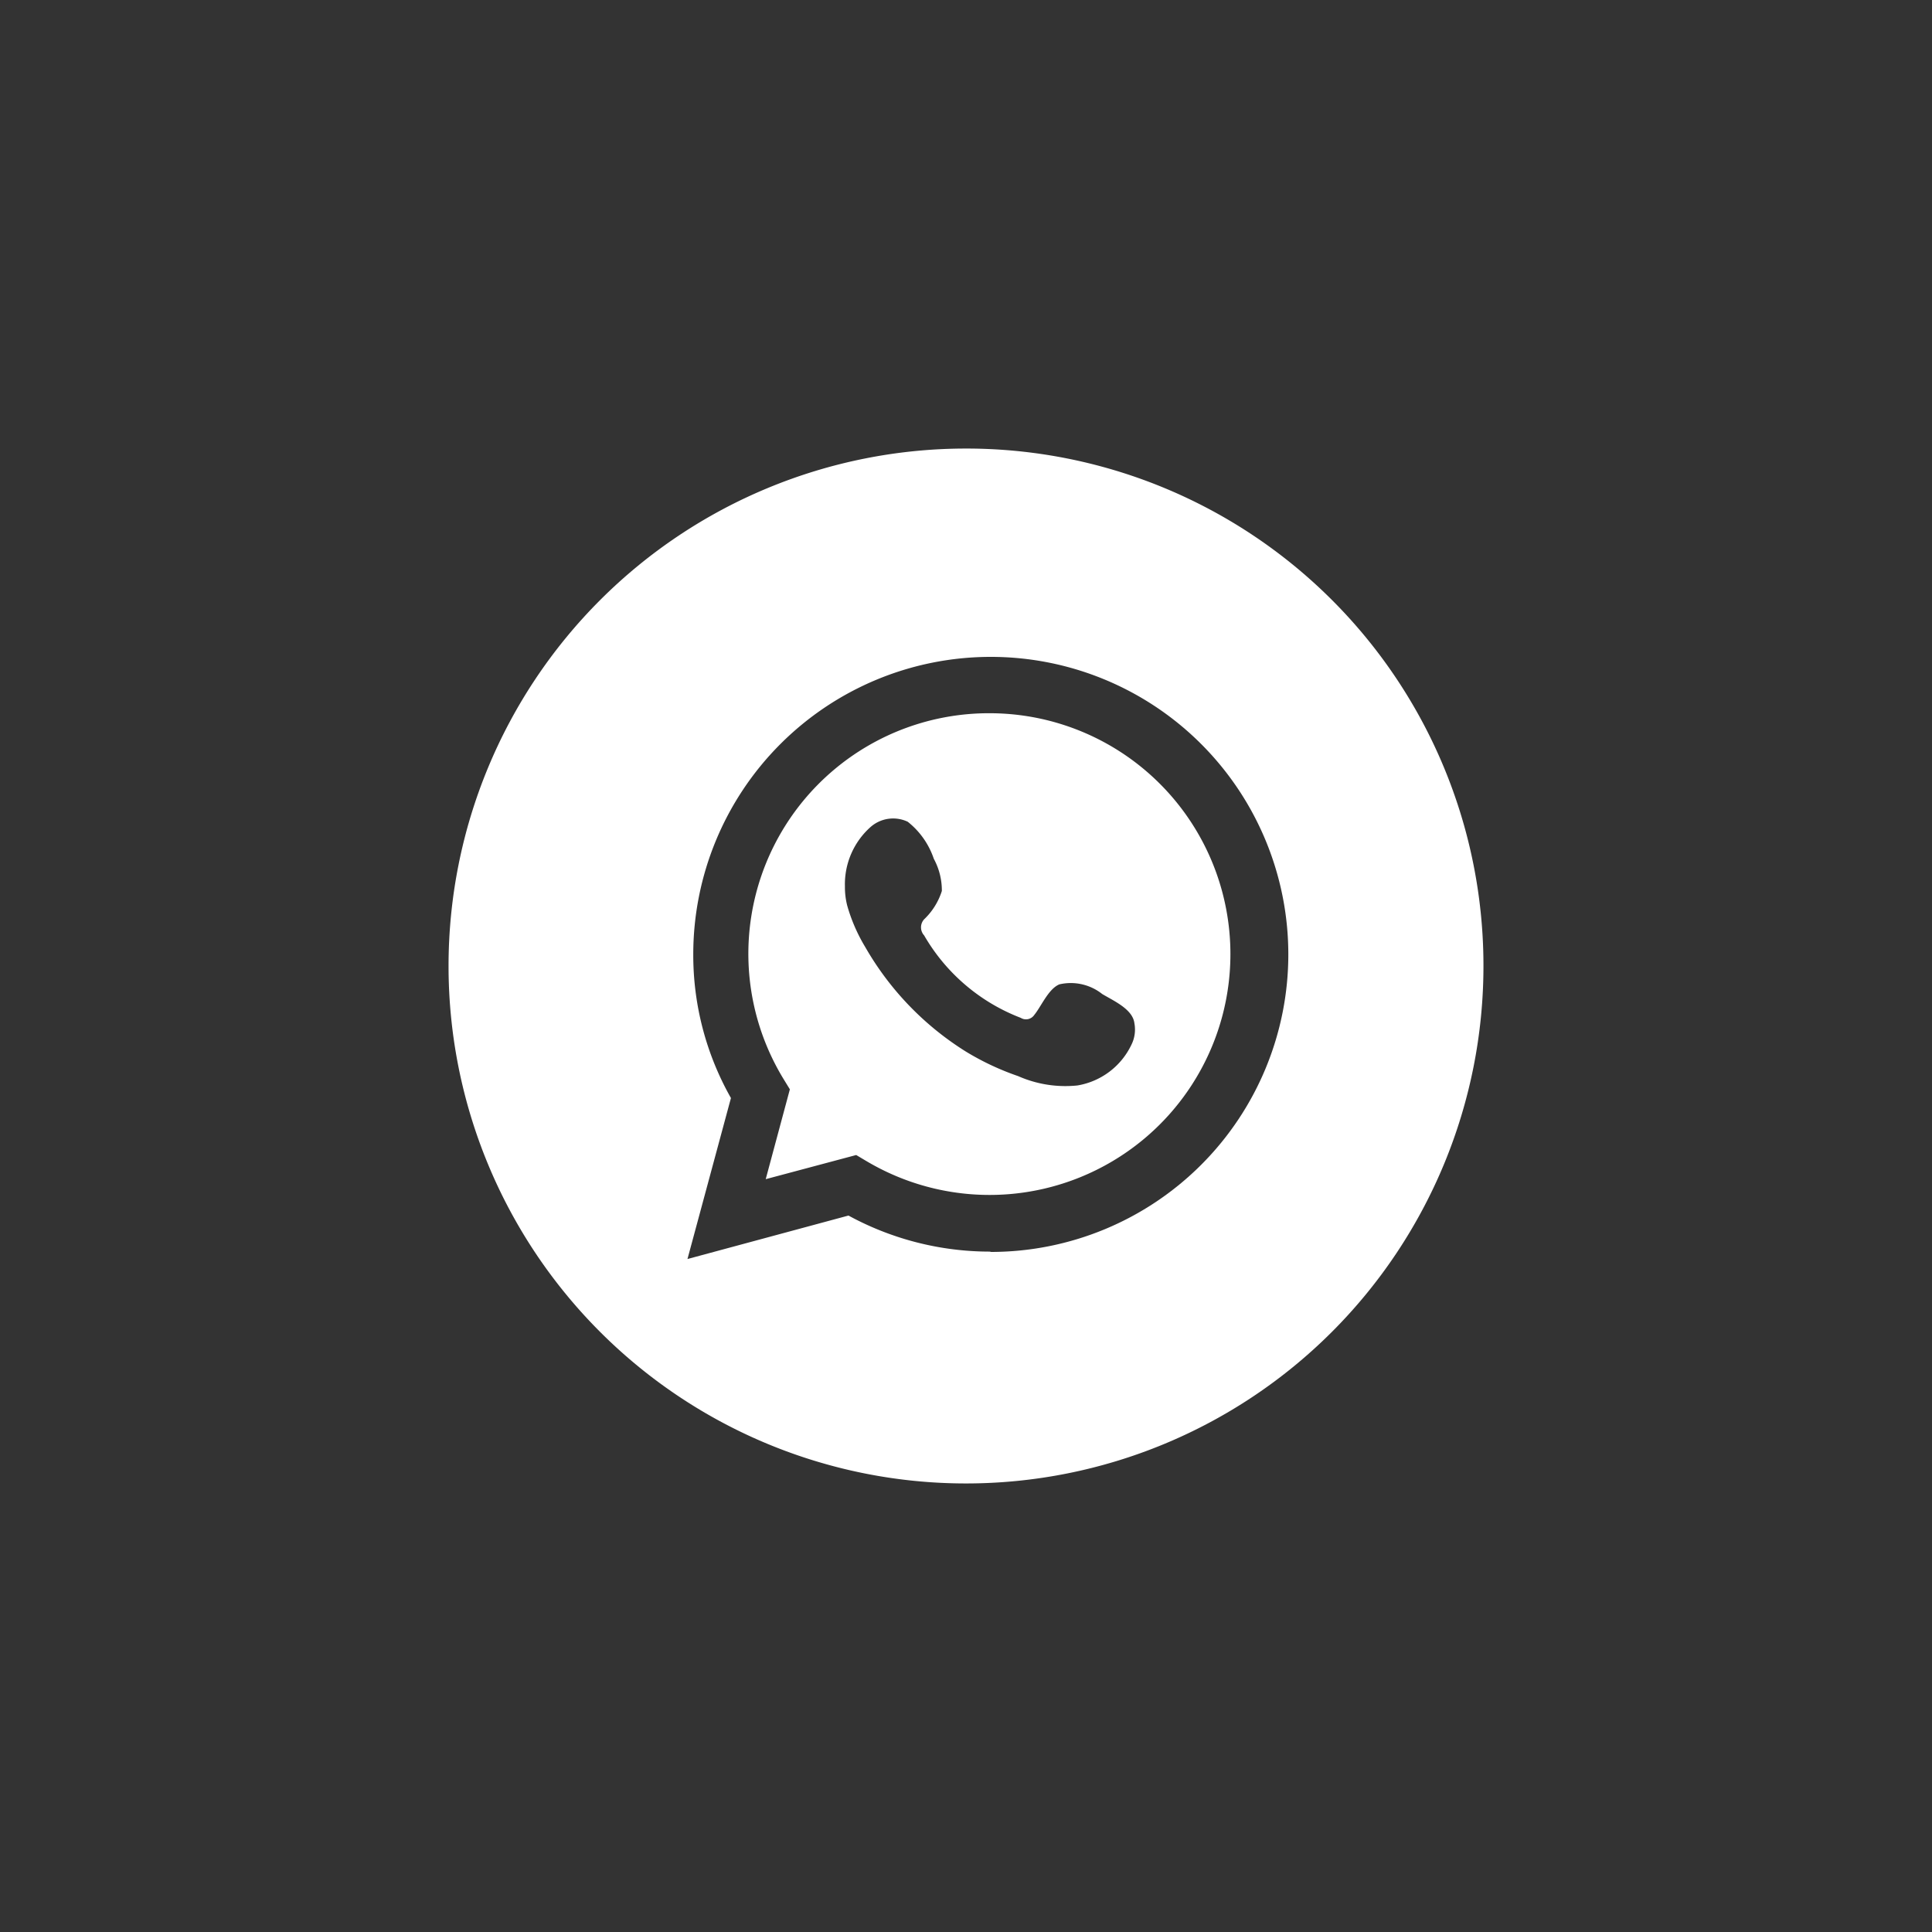
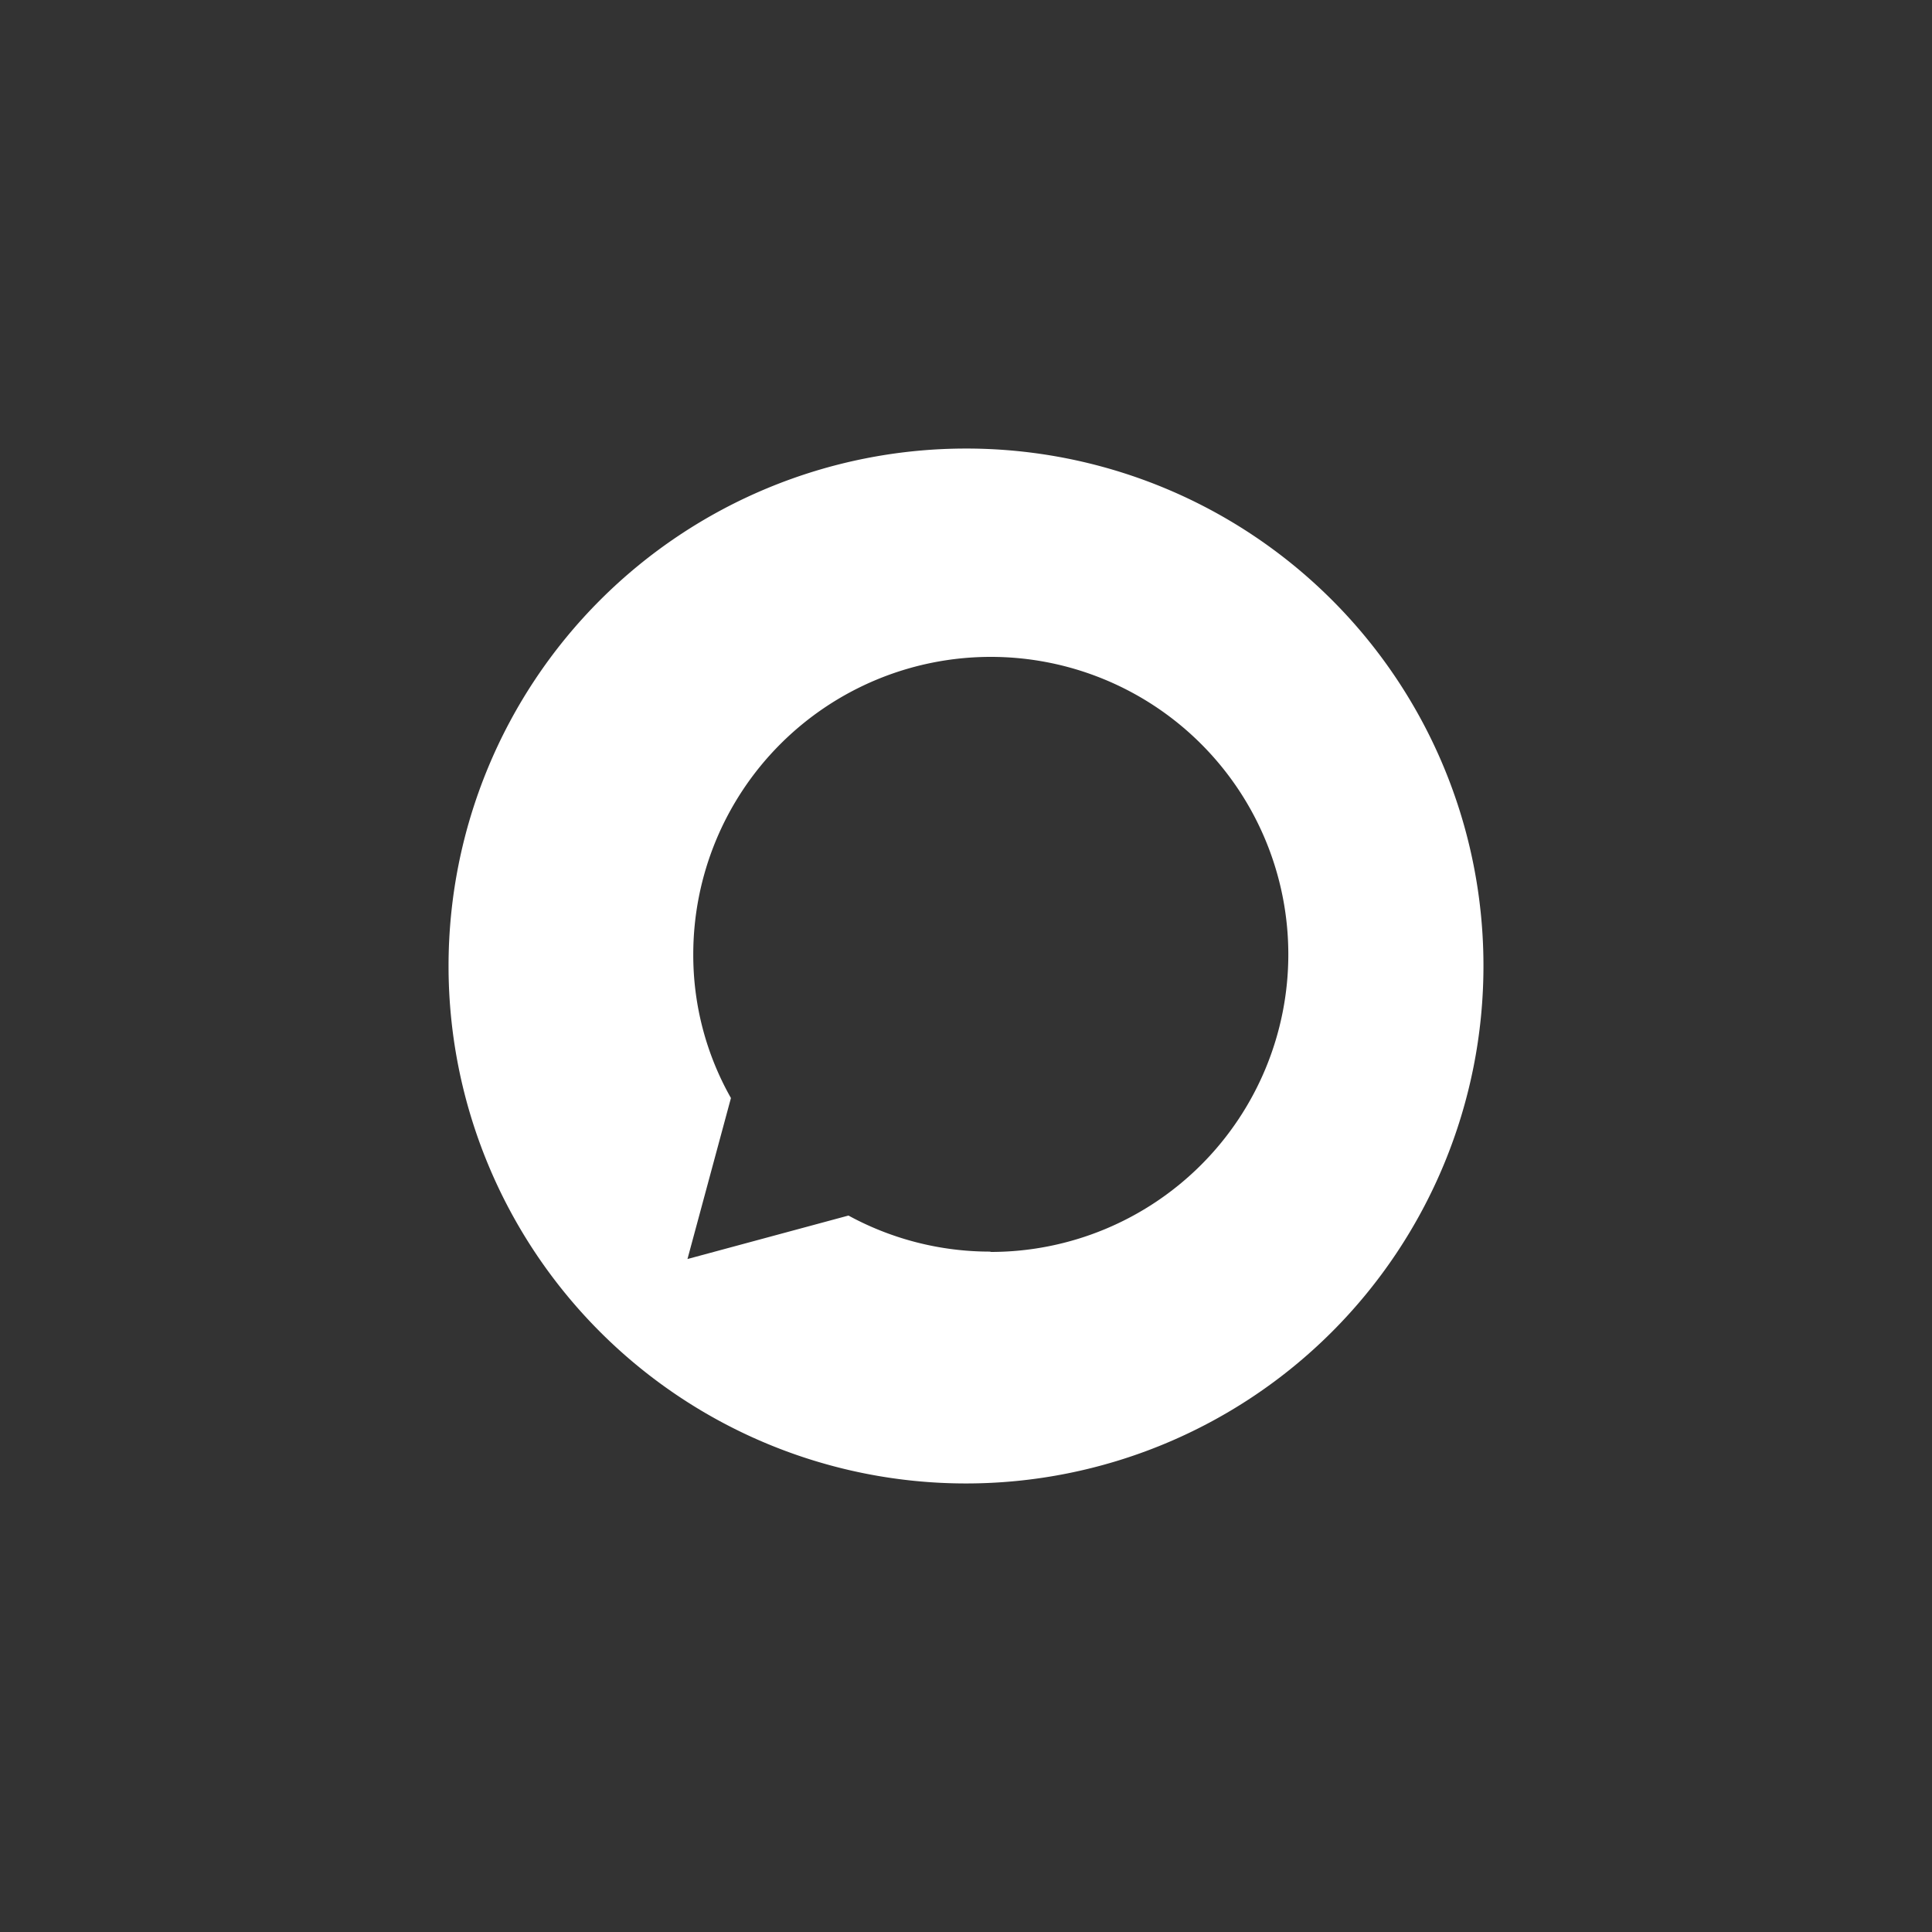
<svg xmlns="http://www.w3.org/2000/svg" id="Layer_1" data-name="Layer 1" viewBox="0 0 60 60">
  <rect x="0" y="0" width="60" height="60" fill="#333333" stroke="none" />
  <defs>
    <style>.cls-1{fill:#fff;}</style>
  </defs>
-   <path class="cls-1" d="M30.74,22.15a7.47,7.47,0,0,0-6.4,11.37l.19.31-.75,2.79,2.81-.75.32.19a7.48,7.48,0,1,0,3.83-13.91Zm4.39,10.31a2.27,2.27,0,0,1-1.67,1.25,3.63,3.63,0,0,1-1.84-.29A8.3,8.3,0,0,1,30,32.66a9.25,9.25,0,0,1-3.13-3.25,5.26,5.26,0,0,1-.56-1.29,2.32,2.32,0,0,1-.07-.59,2.38,2.38,0,0,1,.8-1.85,1.06,1.06,0,0,1,1.15-.16A2.47,2.47,0,0,1,29,26.67a2.06,2.06,0,0,1,.25,1,2.09,2.09,0,0,1-.55.88.37.37,0,0,0,0,.5,5.91,5.91,0,0,0,3,2.56.31.31,0,0,0,.42-.09c.22-.27.44-.81.78-.95a1.57,1.57,0,0,1,1.33.3c.35.21.95.47,1,.91A1.06,1.06,0,0,1,35.13,32.46Z" />
  <path class="cls-1" d="M30,13.93A16.07,16.07,0,1,0,46.07,30,16.06,16.06,0,0,0,30,13.93Zm.74,24.94a9.18,9.18,0,0,1-4.39-1.12l-5,1.35,1.35-5a9,9,0,0,1-1.17-4.45,9.24,9.24,0,1,1,9.25,9.23Z" />
</svg>